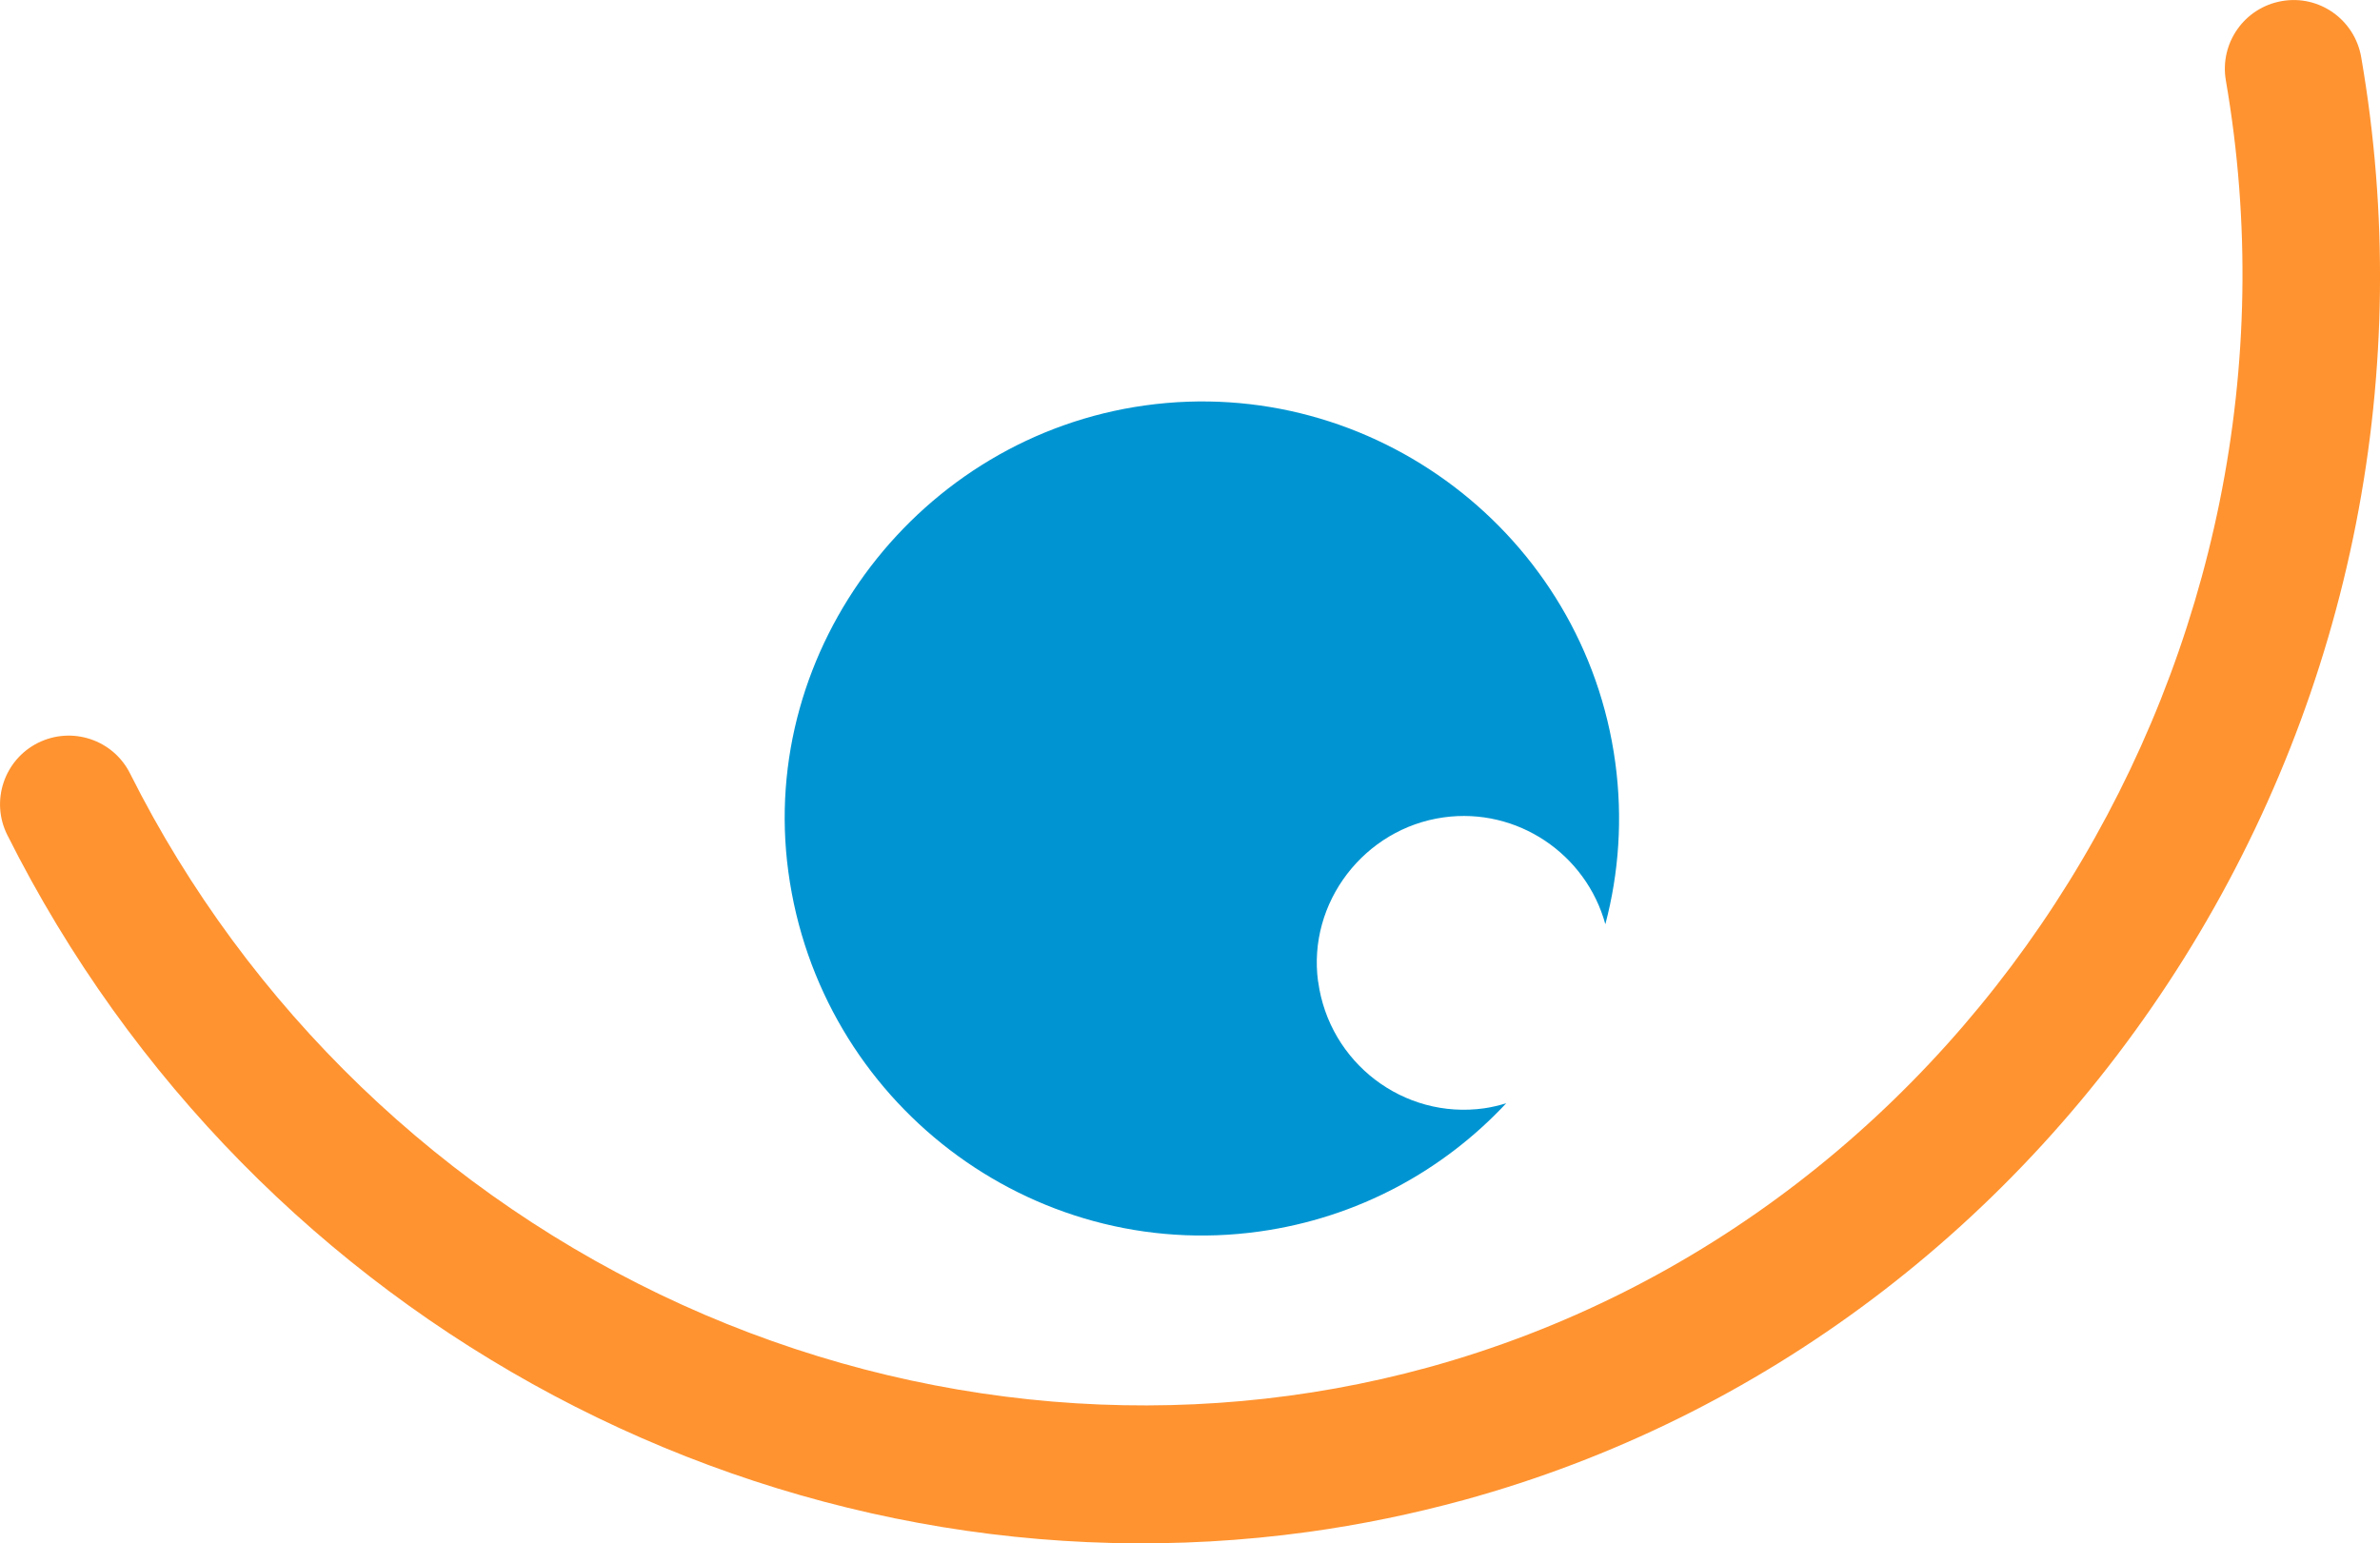
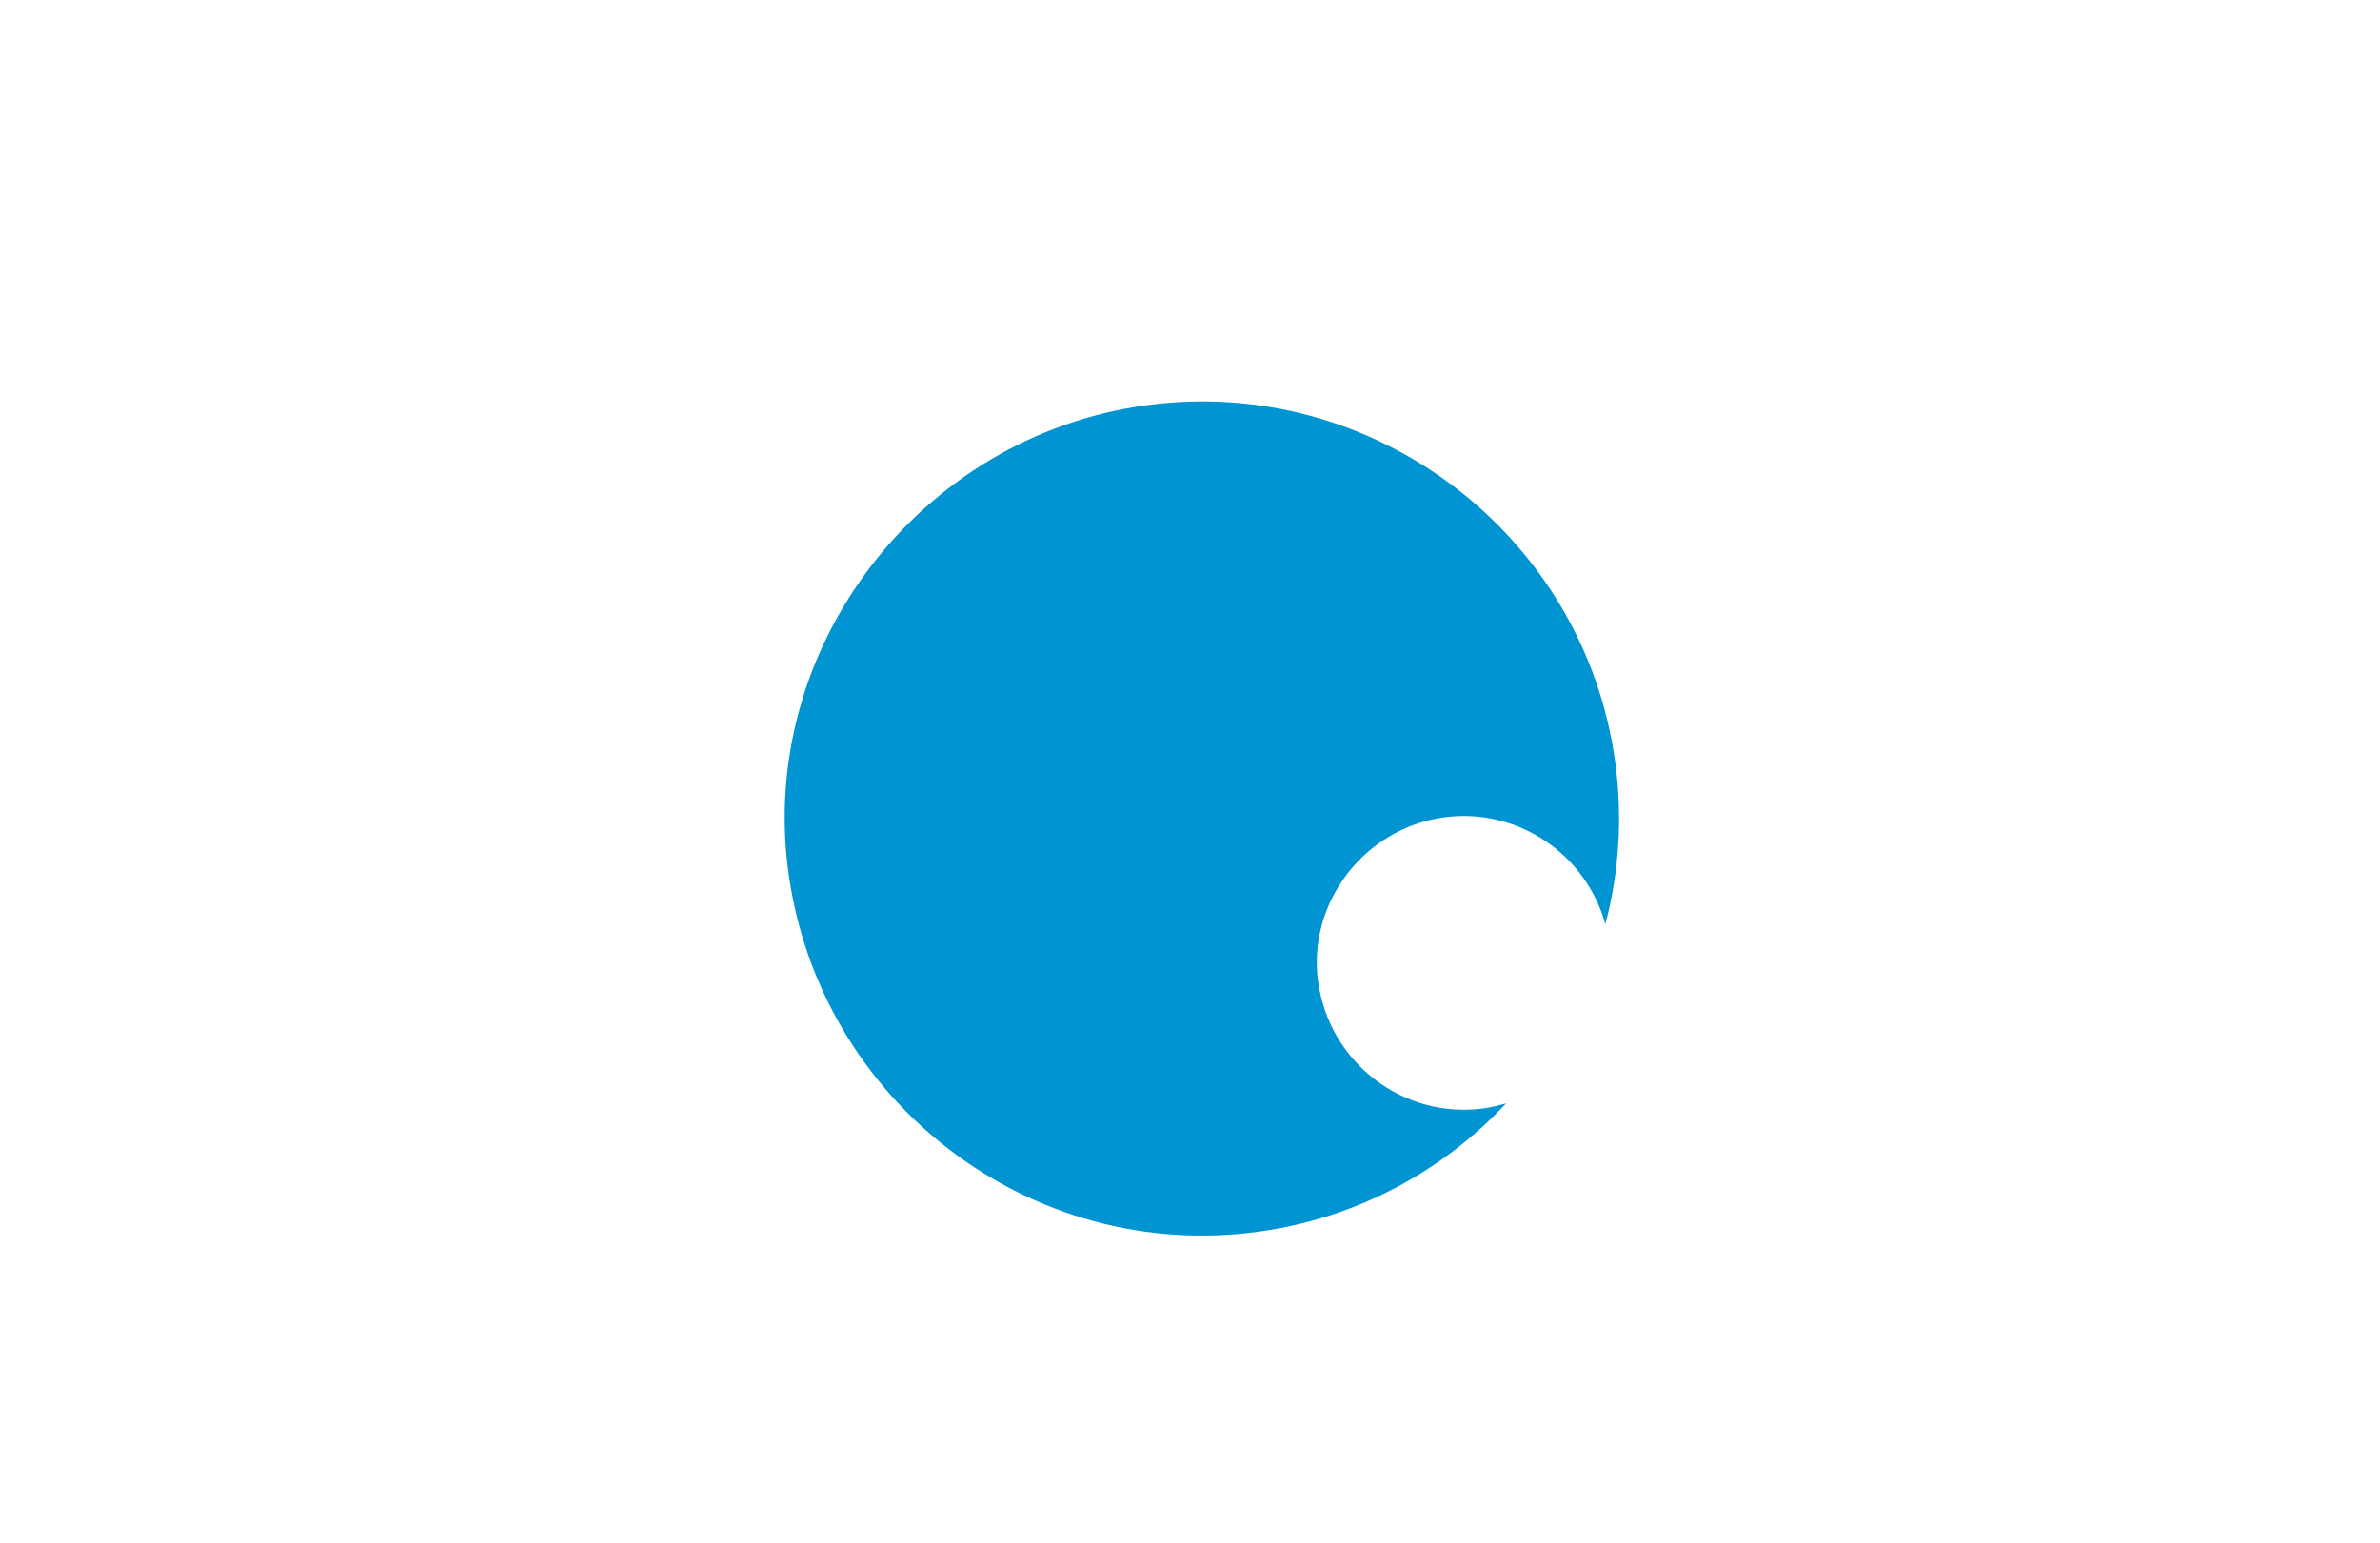
<svg xmlns="http://www.w3.org/2000/svg" id="Livello_2" data-name="Livello 2" viewBox="0 0 262.96 170.54">
  <defs>
    <style>
      .cls-1 {
        fill: #0095d2;
      }

      .cls-1, .cls-2 {
        stroke-width: 0px;
      }

      .cls-2 {
        fill: #ff9330;
      }
    </style>
  </defs>
  <g id="Livello_1-2" data-name="Livello 1">
    <g>
      <path class="cls-1" d="M145.63,108.46c-1.18-8.71,5.1-16.92,13.88-18.14,8.14-1.13,15.74,4.06,17.86,11.81,1.5-5.67,1.93-11.71,1.1-17.86-3.42-25.22-26.8-42.97-51.96-39.47-24.91,3.47-42.75,26.78-39.41,51.52,3.43,25.45,26.81,43.3,52.07,39.76,10.85-1.52,20.29-6.72,27.25-14.17-.79.24-1.6.44-2.44.56-8.9,1.25-17.13-5.04-18.34-14Z" />
-       <path class="cls-2" d="M144.54,169.28C86.61,177.27,28.14,146.79.81,92.27c-1.88-3.74-.36-8.3,3.38-10.18,3.75-1.87,8.3-.37,10.18,3.38,12.99,25.91,34.66,46.76,61.02,58.72,26.16,11.87,55.42,14.32,82.4,6.91,60.34-16.59,99.05-79.06,88.14-142.21-.71-4.13,2.05-8.05,6.18-8.77,4.13-.73,8.05,2.05,8.77,6.18,5.97,34.51-.99,69.89-19.59,99.62-18.5,29.56-46.72,50.8-79.47,59.81-5.73,1.57-11.5,2.75-17.27,3.55Z" />
    </g>
  </g>
</svg>